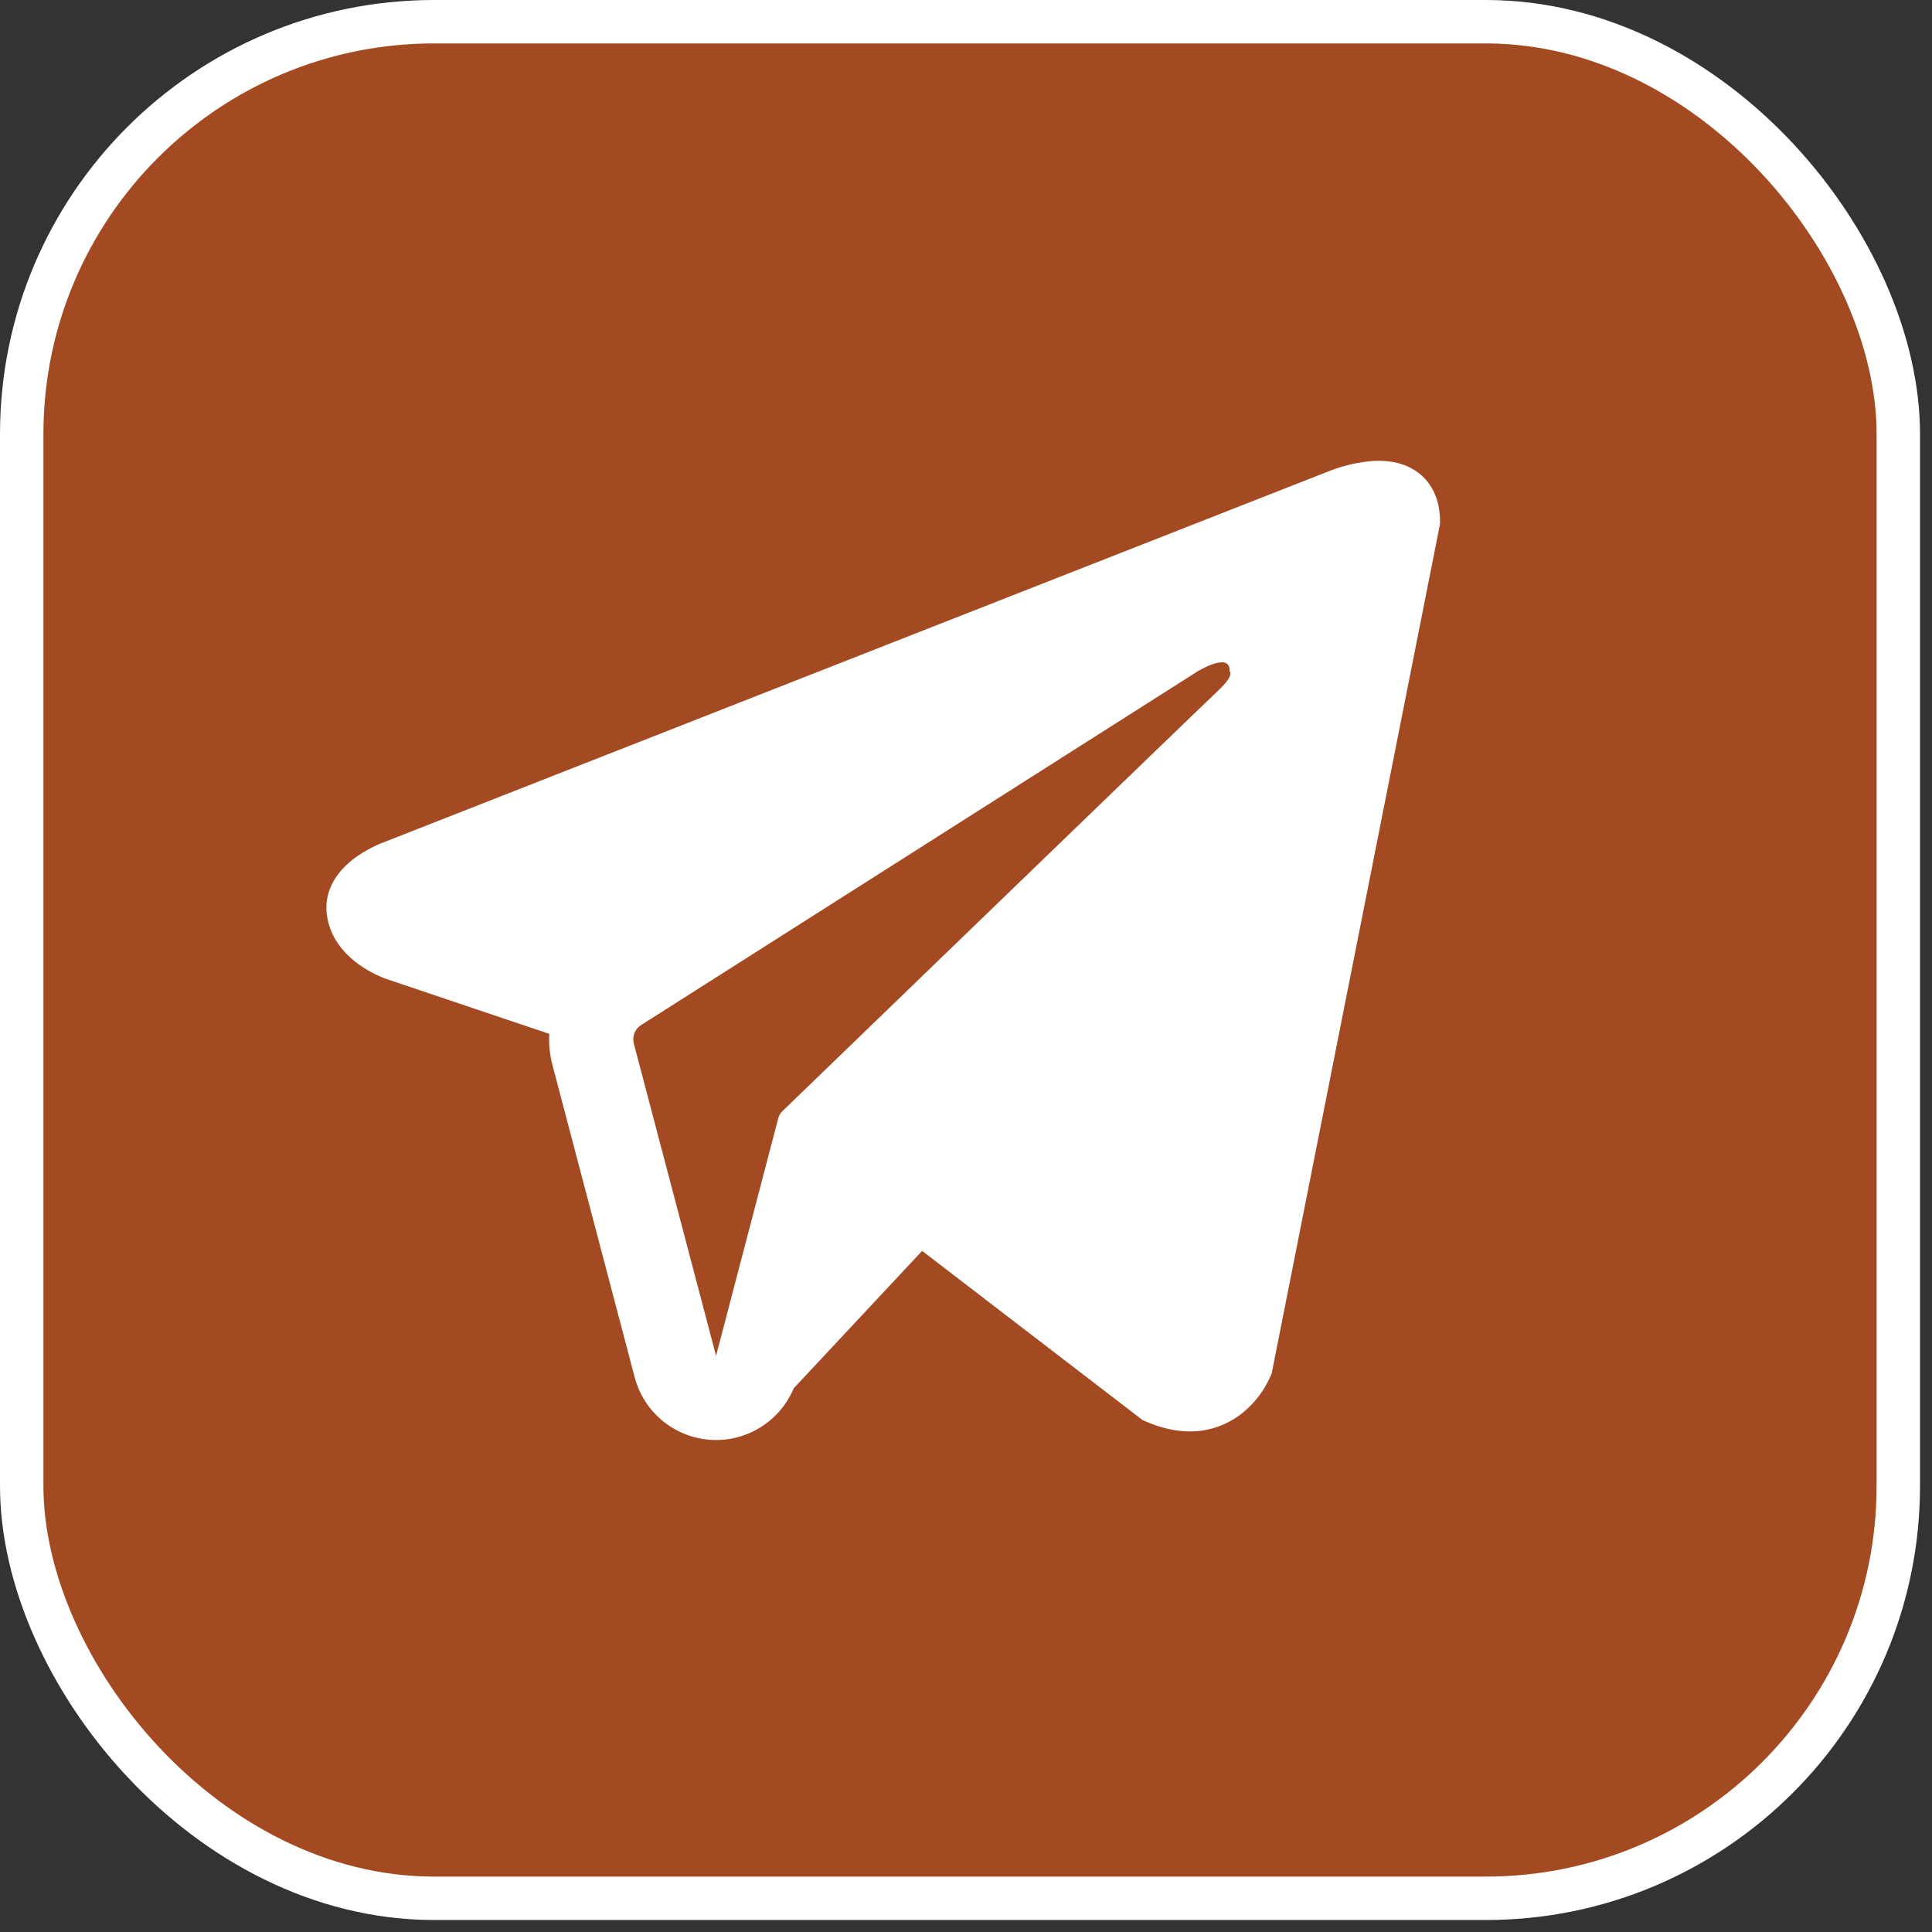
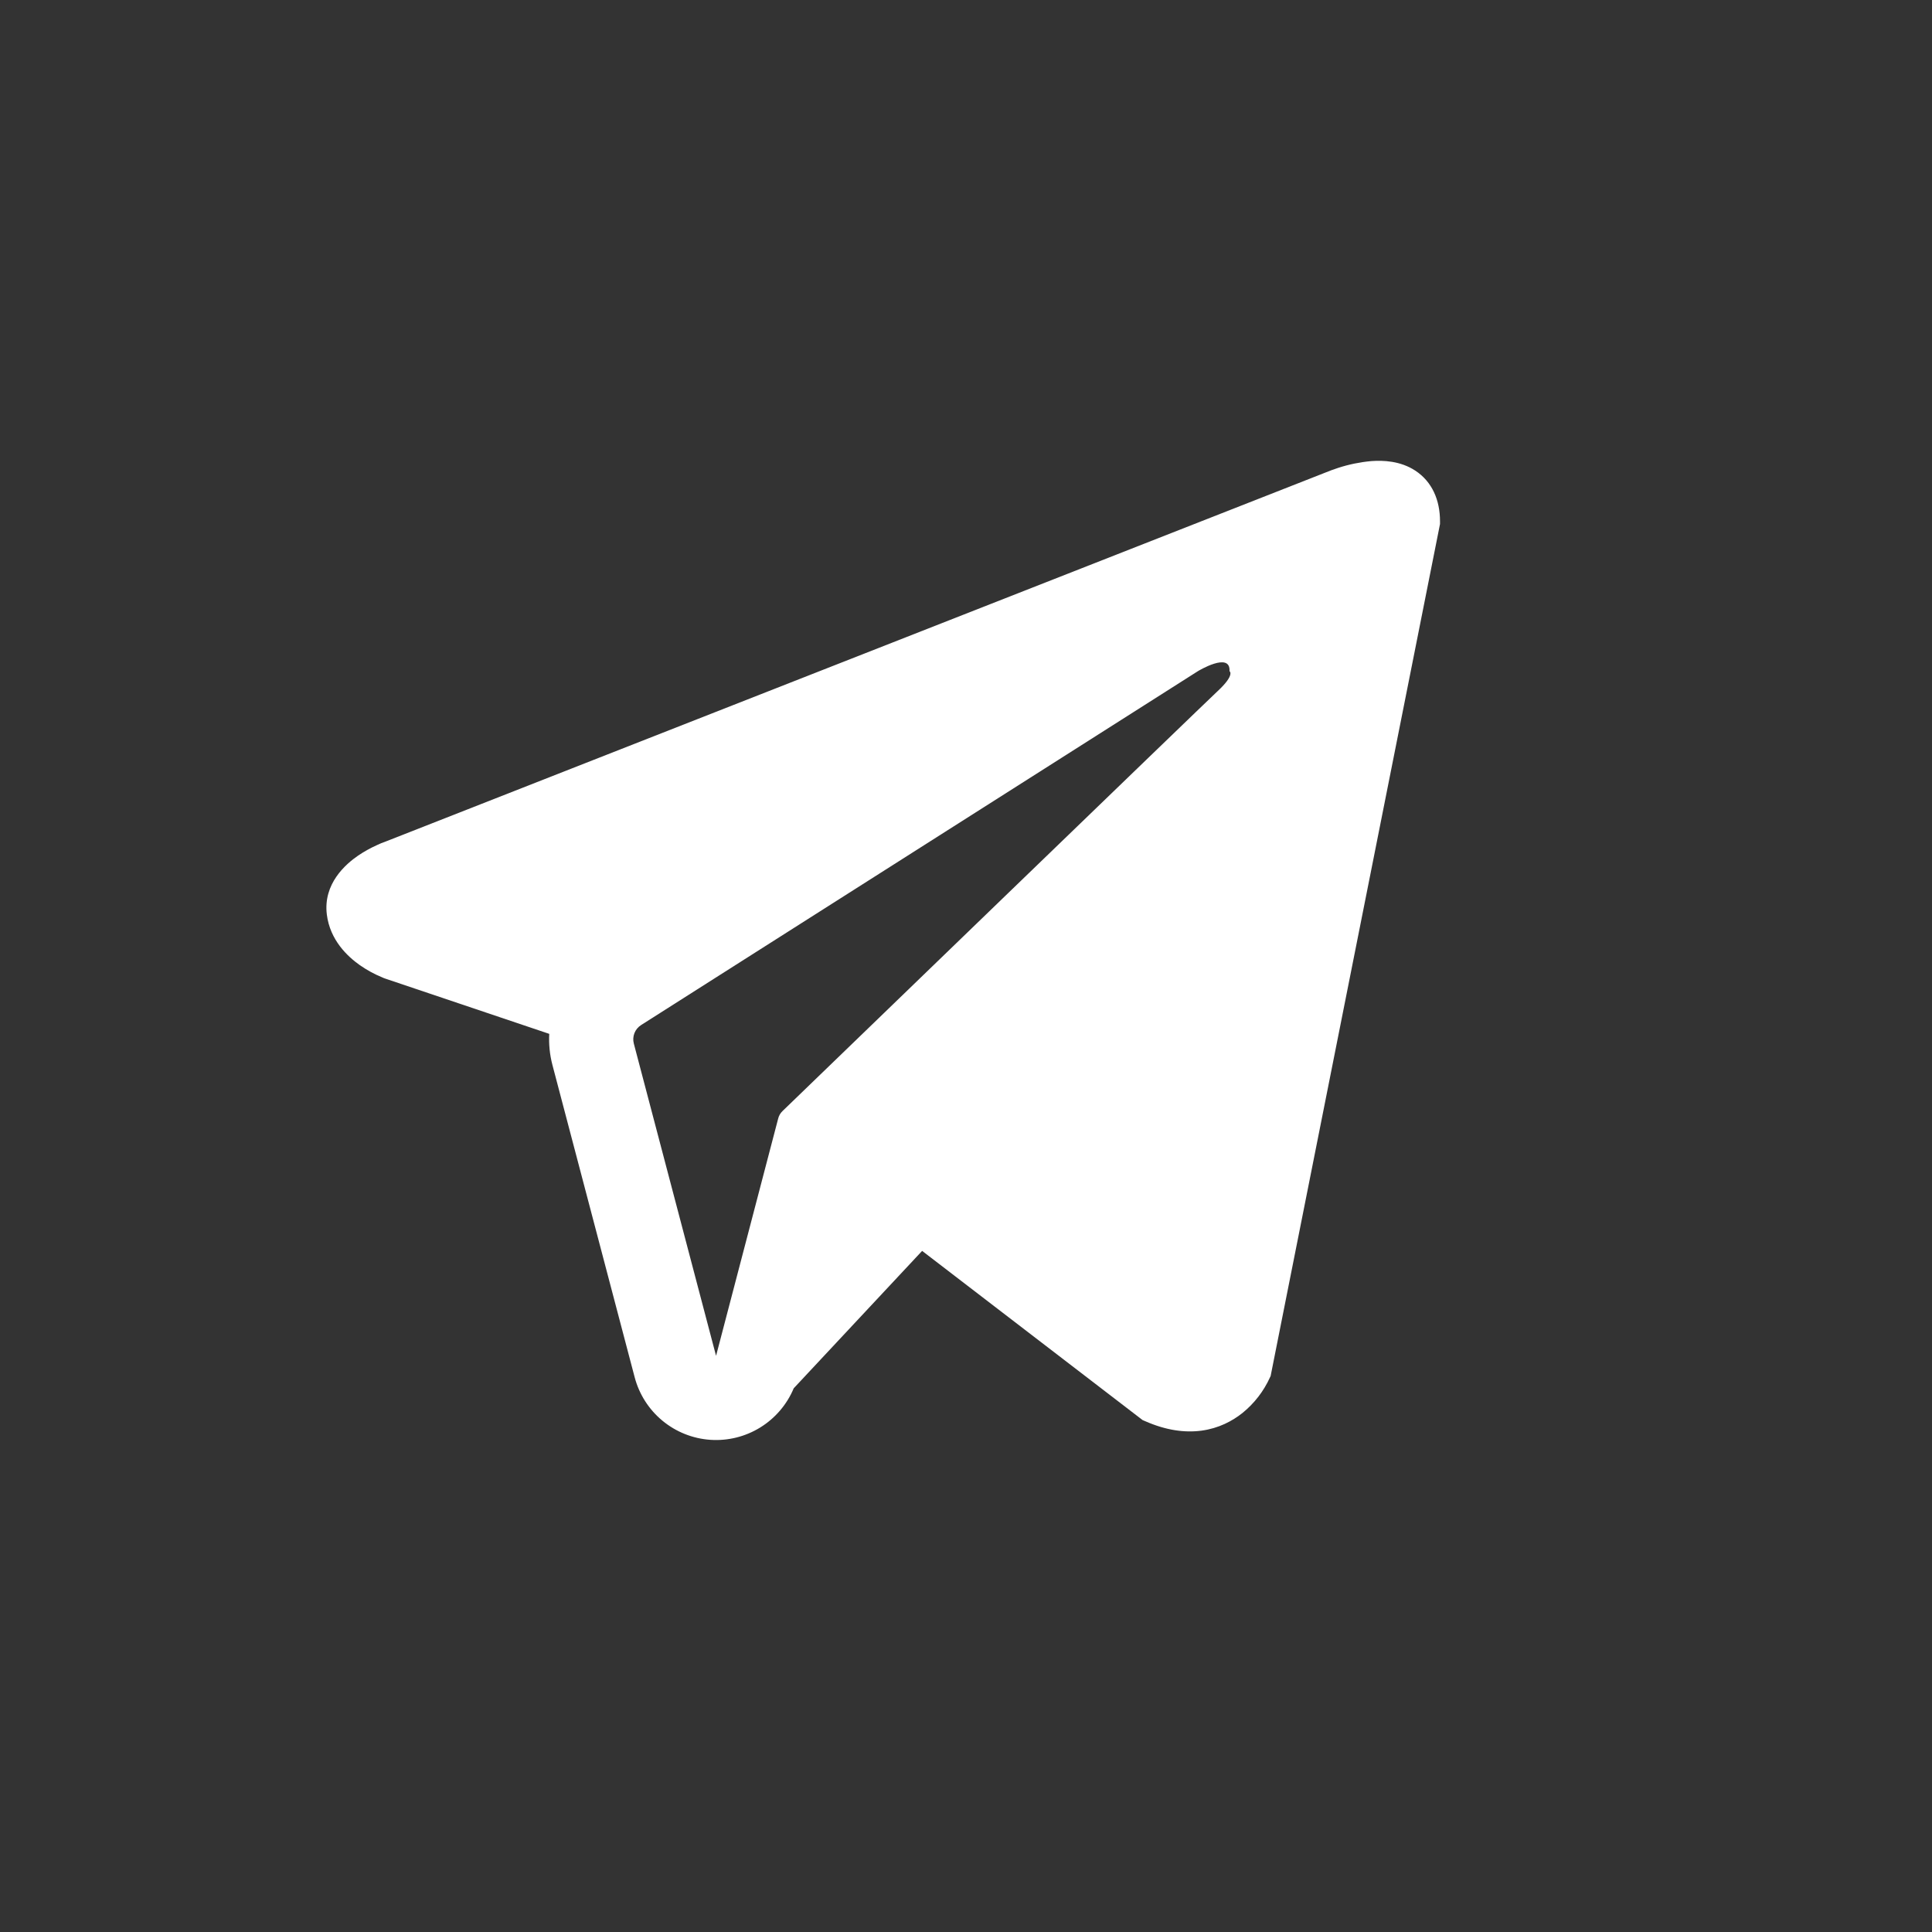
<svg xmlns="http://www.w3.org/2000/svg" width="89" height="89" viewBox="0 0 89 89" fill="none">
  <rect x="0" y="0" width="89" height="89" fill="#333333" stroke="none" />
-   <rect x="1" y="1" width="86.448" height="86.448" rx="19" fill="#A34A23" stroke="white" stroke-width="2" />
-   <path fill-rule="evenodd" clip-rule="evenodd" d="M58.536 63.379V63.374L58.583 63.262L66.336 24.139V24.015C66.336 23.039 65.974 22.188 65.194 21.678C64.508 21.231 63.72 21.2 63.167 21.241C62.652 21.288 62.143 21.392 61.652 21.551C61.442 21.619 61.235 21.695 61.031 21.779L60.998 21.792L17.771 38.764L17.758 38.769C17.627 38.814 17.498 38.866 17.373 38.927C17.065 39.065 16.77 39.229 16.491 39.418C15.935 39.801 14.878 40.702 15.056 42.13C15.204 43.315 16.018 44.066 16.569 44.456C16.894 44.684 17.243 44.875 17.61 45.025L17.693 45.062L17.719 45.069L17.737 45.077L25.302 47.626C25.276 48.099 25.323 48.583 25.449 49.062L29.237 63.446C29.444 64.23 29.891 64.93 30.515 65.446C31.14 65.963 31.91 66.271 32.719 66.327C33.527 66.383 34.333 66.184 35.022 65.758C35.712 65.332 36.251 64.701 36.564 63.953L42.479 57.624L52.636 65.418L52.781 65.48C53.704 65.883 54.565 66.01 55.354 65.904C56.142 65.796 56.768 65.464 57.238 65.089C57.783 64.647 58.216 64.085 58.505 63.446L58.526 63.402L58.534 63.386L58.536 63.379ZM29.198 48.074C29.156 47.914 29.166 47.745 29.226 47.592C29.287 47.438 29.395 47.308 29.534 47.22L55.183 30.918C55.183 30.918 56.693 30 56.639 30.918C56.639 30.918 56.907 31.079 56.098 31.832C55.333 32.548 37.817 49.473 36.044 51.186C35.945 51.282 35.876 51.404 35.845 51.538L32.986 62.458L29.198 48.074Z" fill="white" />
+   <path fill-rule="evenodd" clip-rule="evenodd" d="M58.536 63.379V63.374L66.336 24.139V24.015C66.336 23.039 65.974 22.188 65.194 21.678C64.508 21.231 63.72 21.2 63.167 21.241C62.652 21.288 62.143 21.392 61.652 21.551C61.442 21.619 61.235 21.695 61.031 21.779L60.998 21.792L17.771 38.764L17.758 38.769C17.627 38.814 17.498 38.866 17.373 38.927C17.065 39.065 16.77 39.229 16.491 39.418C15.935 39.801 14.878 40.702 15.056 42.13C15.204 43.315 16.018 44.066 16.569 44.456C16.894 44.684 17.243 44.875 17.61 45.025L17.693 45.062L17.719 45.069L17.737 45.077L25.302 47.626C25.276 48.099 25.323 48.583 25.449 49.062L29.237 63.446C29.444 64.23 29.891 64.93 30.515 65.446C31.14 65.963 31.91 66.271 32.719 66.327C33.527 66.383 34.333 66.184 35.022 65.758C35.712 65.332 36.251 64.701 36.564 63.953L42.479 57.624L52.636 65.418L52.781 65.48C53.704 65.883 54.565 66.01 55.354 65.904C56.142 65.796 56.768 65.464 57.238 65.089C57.783 64.647 58.216 64.085 58.505 63.446L58.526 63.402L58.534 63.386L58.536 63.379ZM29.198 48.074C29.156 47.914 29.166 47.745 29.226 47.592C29.287 47.438 29.395 47.308 29.534 47.22L55.183 30.918C55.183 30.918 56.693 30 56.639 30.918C56.639 30.918 56.907 31.079 56.098 31.832C55.333 32.548 37.817 49.473 36.044 51.186C35.945 51.282 35.876 51.404 35.845 51.538L32.986 62.458L29.198 48.074Z" fill="white" />
</svg>